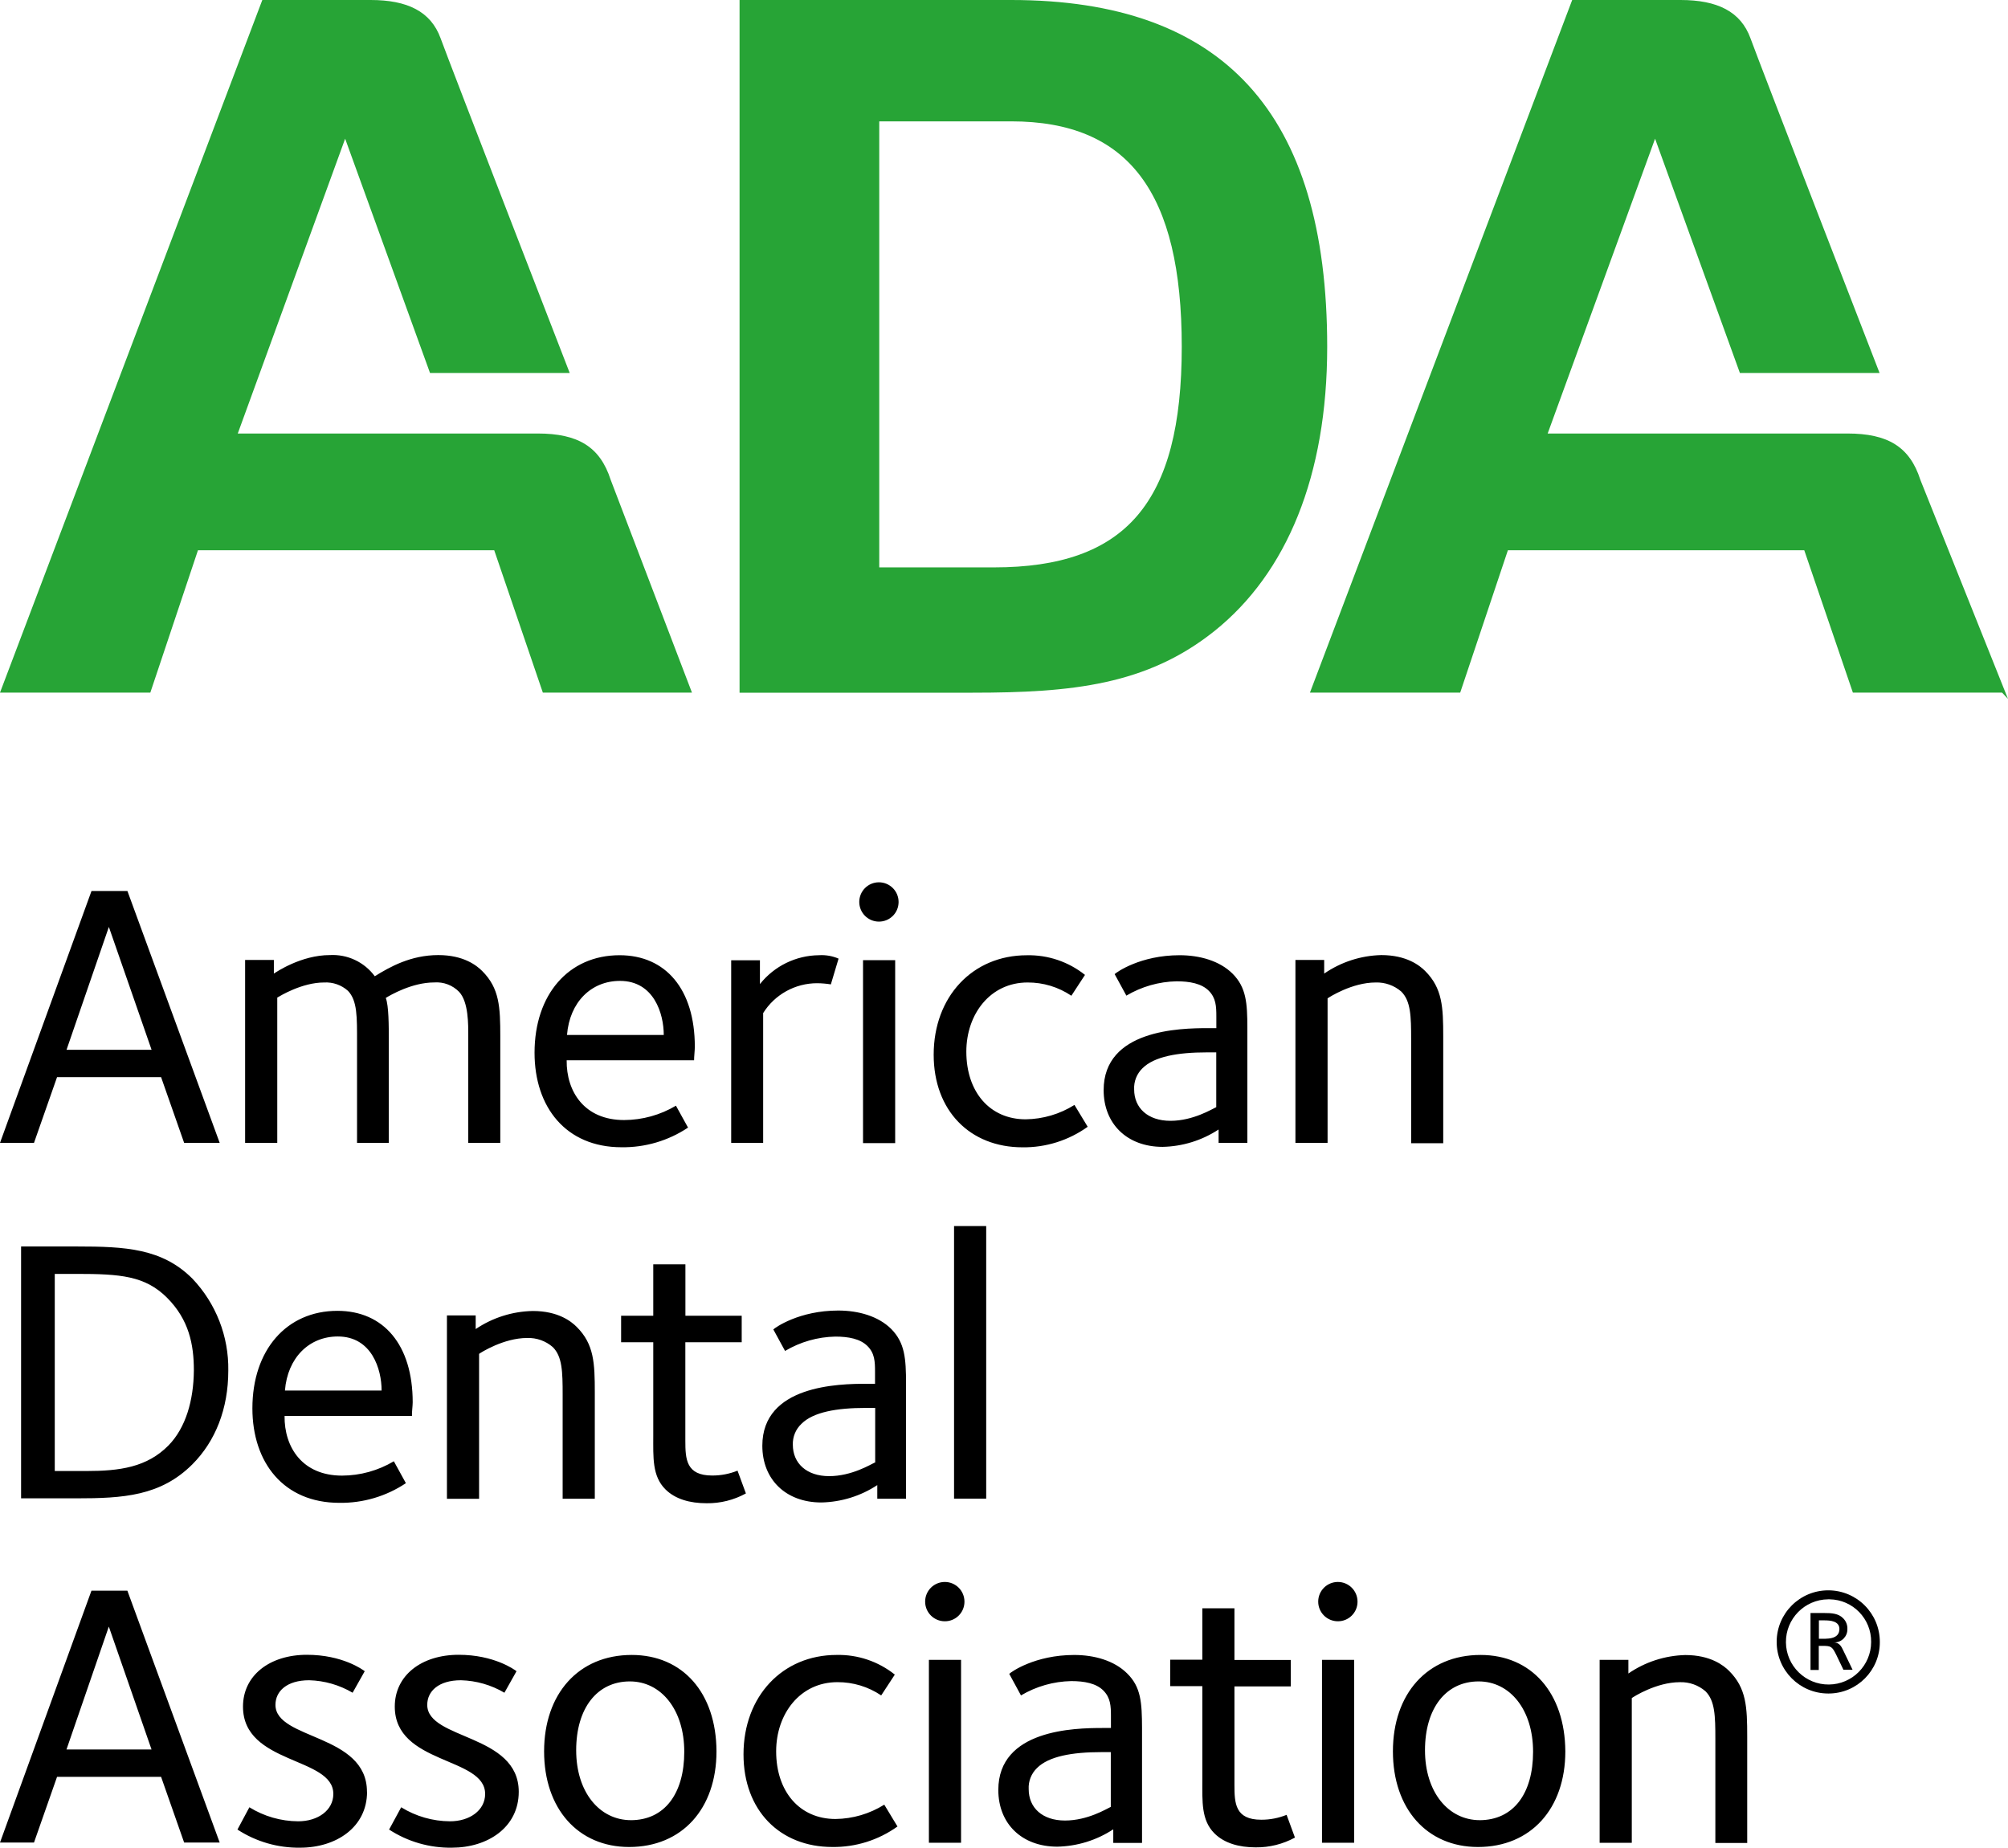
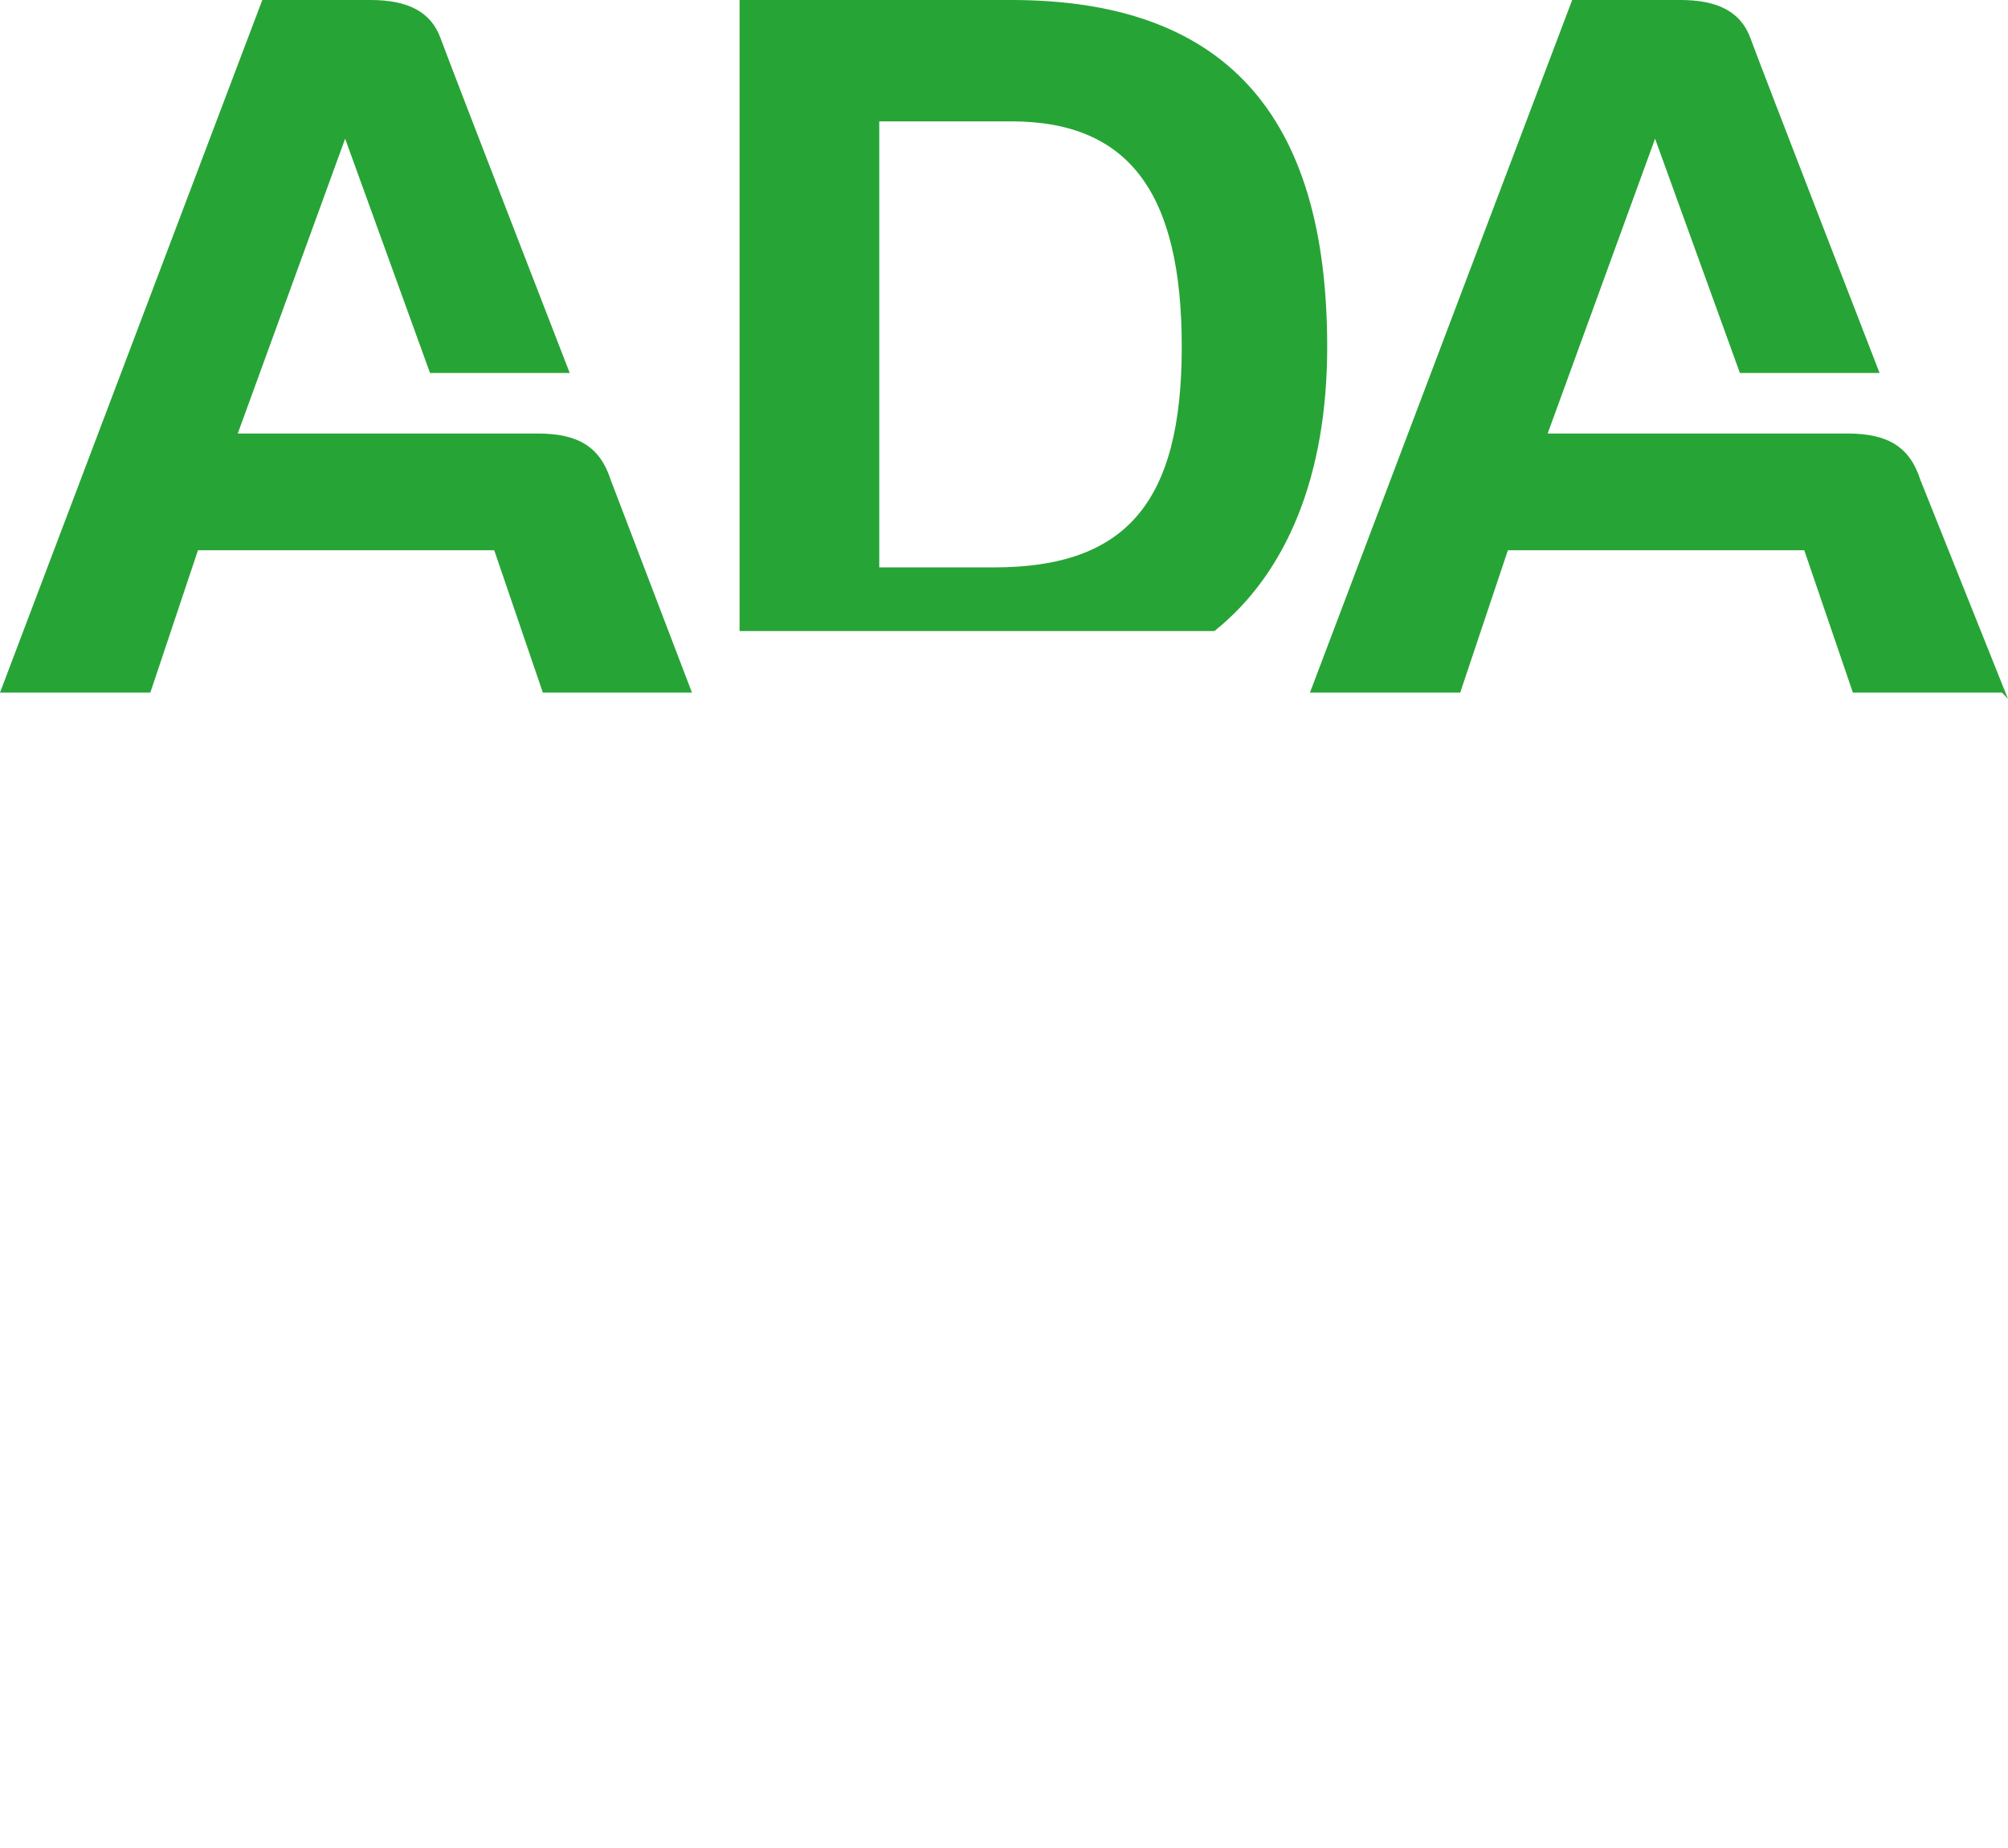
<svg xmlns="http://www.w3.org/2000/svg" version="1.1" id="Layer_1" x="0px" y="0px" width="88px" height="80.983px" viewBox="0 0 88 80.983" enable-background="new 0 0 88 80.983" xml:space="preserve">
-   <path d="M41.811,53.736h1.409v11.947h-1.409V53.736z M39.061,58.25c-0.564-0.564-1.44-0.811-2.321-0.811  c-1.723,0-2.767,0.747-2.849,0.828l0.514,0.943c0.667-0.397,1.427-0.614,2.203-0.629c0.581,0,1.092,0.098,1.409,0.415  c0.317,0.317,0.331,0.679,0.331,1.126v0.527h-0.365c-1.243,0-4.574,0.067-4.574,2.716c0,1.476,1.027,2.486,2.585,2.486  c0.873-0.018,1.723-0.281,2.453-0.761v0.598h1.26V60.65C39.706,59.537,39.656,58.857,39.061,58.25z M38.341,64.099  c-0.183,0.083-1.013,0.598-2.004,0.598c-0.991,0-1.591-0.565-1.591-1.375c-0.013-0.346,0.126-0.682,0.379-0.919  c0.514-0.514,1.541-0.696,2.815-0.696h0.415v2.4l0,0L38.341,64.099z M32.687,65.45l-0.365-0.993  c-0.353,0.142-0.73,0.215-1.111,0.213c-1.142,0-1.176-0.72-1.176-1.523v-4.319h2.47v-1.16h-2.467v-2.253h-1.409v2.253H27.22v1.16  h1.409v4.091c0,0.96-0.05,1.774,0.53,2.354c0.432,0.432,1.075,0.612,1.807,0.612c0.602,0.008,1.195-0.141,1.723-0.43 M26.067,65.69  v-4.656c0-1.293-0.033-2.122-0.794-2.879c-0.24-0.24-0.812-0.696-1.92-0.696c-0.895,0.016-1.765,0.292-2.506,0.792v-0.597h-1.26  v8.037h1.409v-6.353c0.067-0.051,1.078-0.696,2.105-0.696c0.412-0.014,0.814,0.128,1.125,0.399c0.416,0.415,0.432,1.078,0.432,2.088  v4.56h1.409V65.69L26.067,65.69z M18.086,61.459c0-2.518-1.277-4.007-3.298-4.007c-2.236,0-3.727,1.723-3.727,4.273  c0,2.385,1.375,4.142,3.811,4.142c1.037,0.015,2.054-0.286,2.916-0.862l-0.528-0.96c-0.687,0.409-1.471,0.627-2.271,0.629  c-1.74,0-2.534-1.243-2.518-2.615h5.583C18.045,61.905,18.086,61.625,18.086,61.459z M12.487,60.945  c0.115-1.44,1.061-2.369,2.318-2.369c1.49,0,1.919,1.44,1.919,2.369h-4.248H12.487z M8.431,56.04  c-1.324-1.324-2.933-1.409-5.071-1.409H0.924V65.67h2.419c2.054,0,3.695-0.099,5.087-1.49c1.011-1.011,1.575-2.436,1.575-4.109  C10.029,58.573,9.464,57.125,8.431,56.04z M7.387,63.348c-0.943,0.96-2.136,1.125-3.611,1.125H2.4v-8.64h0.96  c1.906,0,2.998,0.082,3.96,1.044c0.962,0.962,1.176,2.054,1.176,3.182C8.486,61.392,8.133,62.584,7.387,63.348L7.387,63.348z   M63.249,50.09v-4.655c0-1.293-0.034-2.122-0.794-2.88c-0.24-0.24-0.811-0.695-1.92-0.695c-0.896,0.021-1.765,0.303-2.503,0.811  v-0.597h-1.26v8.019h1.409v-6.336c0.067-0.05,1.075-0.696,2.105-0.696c0.412-0.014,0.814,0.129,1.125,0.398  c0.415,0.415,0.432,1.078,0.432,2.088v4.56h1.409L63.249,50.09z M54.019,42.677c-0.564-0.564-1.44-0.811-2.32-0.811  c-1.724,0-2.768,0.747-2.85,0.828l0.514,0.943c0.667-0.396,1.427-0.613,2.203-0.628c0.581,0,1.094,0.099,1.409,0.415  c0.314,0.317,0.331,0.679,0.331,1.125v0.513h-0.365c-1.243,0-4.574,0.067-4.574,2.717c0,1.476,1.027,2.486,2.585,2.486  c0.873-0.018,1.723-0.281,2.453-0.761v0.586h1.26v-5.039C54.665,43.954,54.614,43.275,54.019,42.677z M53.299,48.526  c-0.182,0.082-1.01,0.598-2.004,0.598c-0.994,0-1.591-0.565-1.591-1.375c-0.019-0.348,0.115-0.687,0.365-0.929  c0.514-0.513,1.541-0.696,2.818-0.696h0.415v2.4l0,0L53.299,48.526z M47.669,49.387l-0.581-0.96  c-0.641,0.403-1.381,0.621-2.138,0.631c-1.574,0-2.601-1.2-2.601-2.966c0-1.64,1.044-3.031,2.683-3.031  c0.684-0.004,1.353,0.199,1.92,0.581l0.597-0.913c-0.723-0.578-1.625-0.882-2.551-0.861c-2.369,0-4.08,1.807-4.08,4.358  c0,2.453,1.591,4.059,3.893,4.059c1.021,0.013,2.02-0.302,2.851-0.896 M37.822,42.082h1.409v8.019h-1.409V42.082z M39.38,39.531  c0-0.476-0.386-0.861-0.862-0.861c-0.476,0-0.861,0.386-0.861,0.861c0,0.476,0.386,0.862,0.861,0.862l0,0  c0.473,0.002,0.859-0.378,0.862-0.852C39.38,39.538,39.38,39.534,39.38,39.531 M36.75,42.015c-0.271-0.117-0.567-0.168-0.861-0.149  c-1.009,0.01-1.958,0.475-2.585,1.265v-1.043h-1.26v8.004h1.401v-5.69c0.51-0.816,1.406-1.311,2.369-1.309  c0.2,0.002,0.4,0.019,0.598,0.051L36.75,42.015z M30.45,45.874c0-2.518-1.276-4.008-3.297-4.008c-2.237,0-3.727,1.724-3.727,4.274  c0,2.385,1.375,4.142,3.811,4.142c1.037,0.015,2.054-0.286,2.916-0.861l-0.53-0.96c-0.687,0.409-1.471,0.626-2.271,0.629  c-1.74,0-2.534-1.243-2.518-2.619h5.584C30.416,46.323,30.45,46.042,30.45,45.874z M24.849,45.36  c0.115-1.44,1.061-2.369,2.321-2.369c1.49,0,1.919,1.44,1.919,2.369H24.849z M21.925,50.09v-4.655c0-1.293-0.033-2.122-0.796-2.88  c-0.24-0.24-0.811-0.695-1.92-0.695c-1.2,0-2.119,0.513-2.784,0.928c-0.458-0.623-1.199-0.971-1.97-0.928  c-1.26,0-2.354,0.747-2.453,0.811v-0.597h-1.26v8.019h1.409v-6.37c0.115-0.067,1.077-0.662,2.054-0.662  c0.382-0.022,0.758,0.109,1.044,0.365c0.415,0.431,0.398,1.159,0.398,2.236v4.43h1.392V45.61c0-0.645,0-1.523-0.132-1.872  c0.183-0.115,1.143-0.679,2.122-0.679c0.408-0.031,0.809,0.121,1.094,0.415c0.415,0.449,0.398,1.44,0.398,1.939v4.678L21.925,50.09  L21.925,50.09z M5.584,39.051H4.01L0,50.09h1.49l1.01-2.88h4.56l1.01,2.88h1.558L5.584,39.051z M2.916,46.011l1.855-5.385  l1.872,5.385H2.916L2.916,46.011z M76.571,80.769v-4.656c0-1.293-0.034-2.122-0.794-2.88c-0.24-0.239-0.811-0.695-1.92-0.695  c-0.892,0.023-1.758,0.303-2.493,0.809v-0.598h-1.26v8.018h1.409v-6.343c0.067-0.05,1.075-0.696,2.104-0.696  c0.413-0.014,0.814,0.128,1.126,0.398c0.415,0.415,0.432,1.078,0.432,2.088v4.56h1.409L76.571,80.769z M64.884,72.534  c-2.337,0-3.84,1.707-3.84,4.224c0,2.518,1.491,4.193,3.728,4.193c2.318,0,3.828-1.68,3.828-4.193  C68.584,74.19,67.108,72.534,64.884,72.534z M64.85,79.775c-1.375,0-2.4-1.226-2.4-3.064s0.913-3.017,2.352-3.017  c1.375,0,2.385,1.244,2.385,3.082c0,1.838-0.864,3-2.35,3H64.85L64.85,79.775z M57.936,72.748h1.409v8.018h-1.409V72.748z   M59.493,70.197c0-0.476-0.386-0.862-0.861-0.862c-0.476,0-0.862,0.386-0.862,0.862c0,0.476,0.386,0.861,0.862,0.861l0,0  c0.473,0.003,0.859-0.379,0.861-0.852C59.493,70.204,59.493,70.2,59.493,70.197 M56.75,80.536l-0.365-0.994  c-0.353,0.142-0.73,0.216-1.111,0.214c-1.143,0-1.175-0.72-1.175-1.524v-4.32h2.47v-1.159h-2.47V70.49h-1.407v2.253h-1.409v1.159  h1.409v4.099c0,0.96-0.051,1.774,0.531,2.354c0.431,0.43,1.077,0.612,1.806,0.612c0.603,0.007,1.196-0.142,1.724-0.43   M49.399,73.346c-0.564-0.564-1.44-0.811-2.32-0.811c-1.723,0-2.768,0.744-2.849,0.828l0.514,0.945  c0.667-0.397,1.427-0.613,2.203-0.628c0.581,0,1.095,0.098,1.409,0.415c0.314,0.317,0.331,0.679,0.331,1.126v0.514h-0.362  c-1.243,0-4.574,0.067-4.574,2.716c0,1.476,1.027,2.486,2.585,2.486c0.873-0.018,1.723-0.281,2.453-0.761v0.597h1.26v-5.039  C50.045,74.62,50.004,73.941,49.399,73.346z M48.679,79.194c-0.182,0.083-1.01,0.597-2.006,0.597s-1.591-0.564-1.591-1.375  c-0.019-0.347,0.115-0.685,0.365-0.927c0.514-0.513,1.541-0.696,2.818-0.696h0.415V79.194L48.679,79.194z M40.709,72.748h1.409  v8.018h-1.409V72.748z M42.267,70.197c0-0.476-0.385-0.862-0.861-0.862c-0.476,0-0.862,0.386-0.862,0.862  c0,0.476,0.386,0.861,0.862,0.861l0,0c0.473,0.003,0.859-0.379,0.861-0.852C42.267,70.204,42.267,70.2,42.267,70.197 M39.334,80.056  l-0.581-0.96c-0.641,0.401-1.38,0.619-2.136,0.628c-1.574,0-2.602-1.2-2.602-2.966c0-1.639,1.044-3.031,2.683-3.031  c0.684-0.004,1.353,0.198,1.92,0.581l0.597-0.912c-0.722-0.578-1.626-0.883-2.551-0.862c-2.369,0-4.08,1.807-4.08,4.358  c0,2.453,1.591,4.059,3.893,4.059c1.021,0.013,2.02-0.301,2.851-0.896 M27.685,72.534c-2.335,0-3.84,1.707-3.84,4.224  c0,2.518,1.493,4.193,3.727,4.193c2.321,0,3.828-1.68,3.828-4.193C31.388,74.19,29.915,72.534,27.685,72.534z M27.651,79.775  c-1.375,0-2.4-1.226-2.4-3.064s0.912-3.017,2.352-3.017c1.375,0,2.385,1.244,2.385,3.082c0,1.838-0.864,3-2.345,3H27.651  L27.651,79.775z M22.734,78.532c0-2.551-4.01-2.271-4.01-3.811c0-0.597,0.497-1.078,1.476-1.078  c0.672,0.017,1.328,0.206,1.906,0.547l0.53-0.943c-0.084-0.067-0.979-0.72-2.534-0.72c-1.642,0-2.801,0.912-2.801,2.27  c0,2.551,3.96,2.189,3.96,3.828c0,0.72-0.679,1.2-1.541,1.2c-0.755-0.004-1.496-0.217-2.138-0.615l-0.53,0.977  c0.817,0.532,1.775,0.809,2.75,0.794C21.376,80.982,22.734,80.089,22.734,78.532 M16.082,78.532c0-2.551-4.01-2.271-4.01-3.811  c0-0.597,0.497-1.078,1.476-1.078c0.671,0.017,1.328,0.206,1.905,0.547l0.531-0.943c-0.084-0.067-0.977-0.72-2.534-0.72  c-1.642,0-2.801,0.912-2.801,2.27c0,2.551,3.959,2.189,3.959,3.828c0,0.72-0.679,1.2-1.541,1.2  c-0.756-0.004-1.496-0.217-2.138-0.615l-0.523,0.977c0.817,0.532,1.775,0.809,2.75,0.794c1.572,0,2.93-0.892,2.93-2.45   M5.582,69.717H4.008L0,80.756h1.49l1.01-2.879h4.56l1.01,2.879h1.558L5.582,69.717z M2.914,76.677l1.855-5.386l1.872,5.386H2.916  H2.914z M80.118,74.224c-1.248-0.002-2.258-1.017-2.256-2.266c0.003-1.249,1.017-2.259,2.266-2.256  c1.249,0.003,2.258,1.017,2.255,2.266c0.005,1.24-0.996,2.25-2.236,2.256C80.137,74.224,80.127,74.224,80.118,74.224z   M80.118,70.096c-1.03,0.009-1.86,0.853-1.85,1.884c0.009,1.031,0.853,1.86,1.884,1.85c1.022-0.009,1.848-0.839,1.85-1.862  c0.013-1.02-0.803-1.859-1.823-1.872C80.159,70.096,80.138,70.096,80.118,70.096z M80.79,73.189l-0.307-0.64  c-0.188-0.382-0.228-0.413-0.61-0.413h-0.166v1.056h-0.362v-2.496h0.591c0.34,0,0.631,0.019,0.837,0.228  c0.128,0.125,0.197,0.301,0.188,0.479c0.006,0.315-0.244,0.576-0.56,0.583c-0.02,0-0.041,0-0.062-0.002  c0.278,0,0.353,0.166,0.456,0.382l0.394,0.818h-0.394L80.79,73.189z M79.952,71.016h-0.239v0.808c0.331,0,0.899,0.051,0.899-0.434  c-0.007-0.341-0.4-0.372-0.657-0.372L79.952,71.016z" />
-   <path fill="#27A436" d="M30.325,30.356H23.79l-2.131-6.24H8.676l-2.088,6.24H0L11.496,0h4.747c1.61,0,2.64,0.502,3.067,1.68  s5.657,14.666,5.657,14.666h-6.122L15.126,6.079L10.42,19h13.144c1.762,0,2.731,0.576,3.199,2.03L30.325,30.356z M87.74,30.356  h-6.538l-2.131-6.24H66.083l-2.09,6.24h-6.585L68.901,0h4.747c1.609,0,2.64,0.502,3.067,1.68c0.427,1.178,5.656,14.666,5.656,14.666  H76.25L72.533,6.079L67.826,19h13.136c1.762,0,2.732,0.576,3.197,2.03l3.84,9.6 M32.411,0h11.905  c9.288,0,13.848,4.939,13.848,15.199c0,5.659-1.774,9.923-4.941,12.458c-2.957,2.364-6.24,2.703-10.598,2.703H32.411V0L32.411,0z   M43.556,24.868c5.786,0,8.234-2.83,8.234-9.669c0-6.756-2.32-9.88-7.473-9.88h-5.784v19.549H43.556L43.556,24.868z" />
+   <path fill="#27A436" d="M30.325,30.356H23.79l-2.131-6.24H8.676l-2.088,6.24H0L11.496,0h4.747c1.61,0,2.64,0.502,3.067,1.68  s5.657,14.666,5.657,14.666h-6.122L15.126,6.079L10.42,19h13.144c1.762,0,2.731,0.576,3.199,2.03L30.325,30.356z M87.74,30.356  h-6.538l-2.131-6.24H66.083l-2.09,6.24h-6.585L68.901,0h4.747c1.609,0,2.64,0.502,3.067,1.68c0.427,1.178,5.656,14.666,5.656,14.666  H76.25L72.533,6.079L67.826,19h13.136c1.762,0,2.732,0.576,3.197,2.03l3.84,9.6 M32.411,0h11.905  c9.288,0,13.848,4.939,13.848,15.199c0,5.659-1.774,9.923-4.941,12.458H32.411V0L32.411,0z   M43.556,24.868c5.786,0,8.234-2.83,8.234-9.669c0-6.756-2.32-9.88-7.473-9.88h-5.784v19.549H43.556L43.556,24.868z" />
</svg>